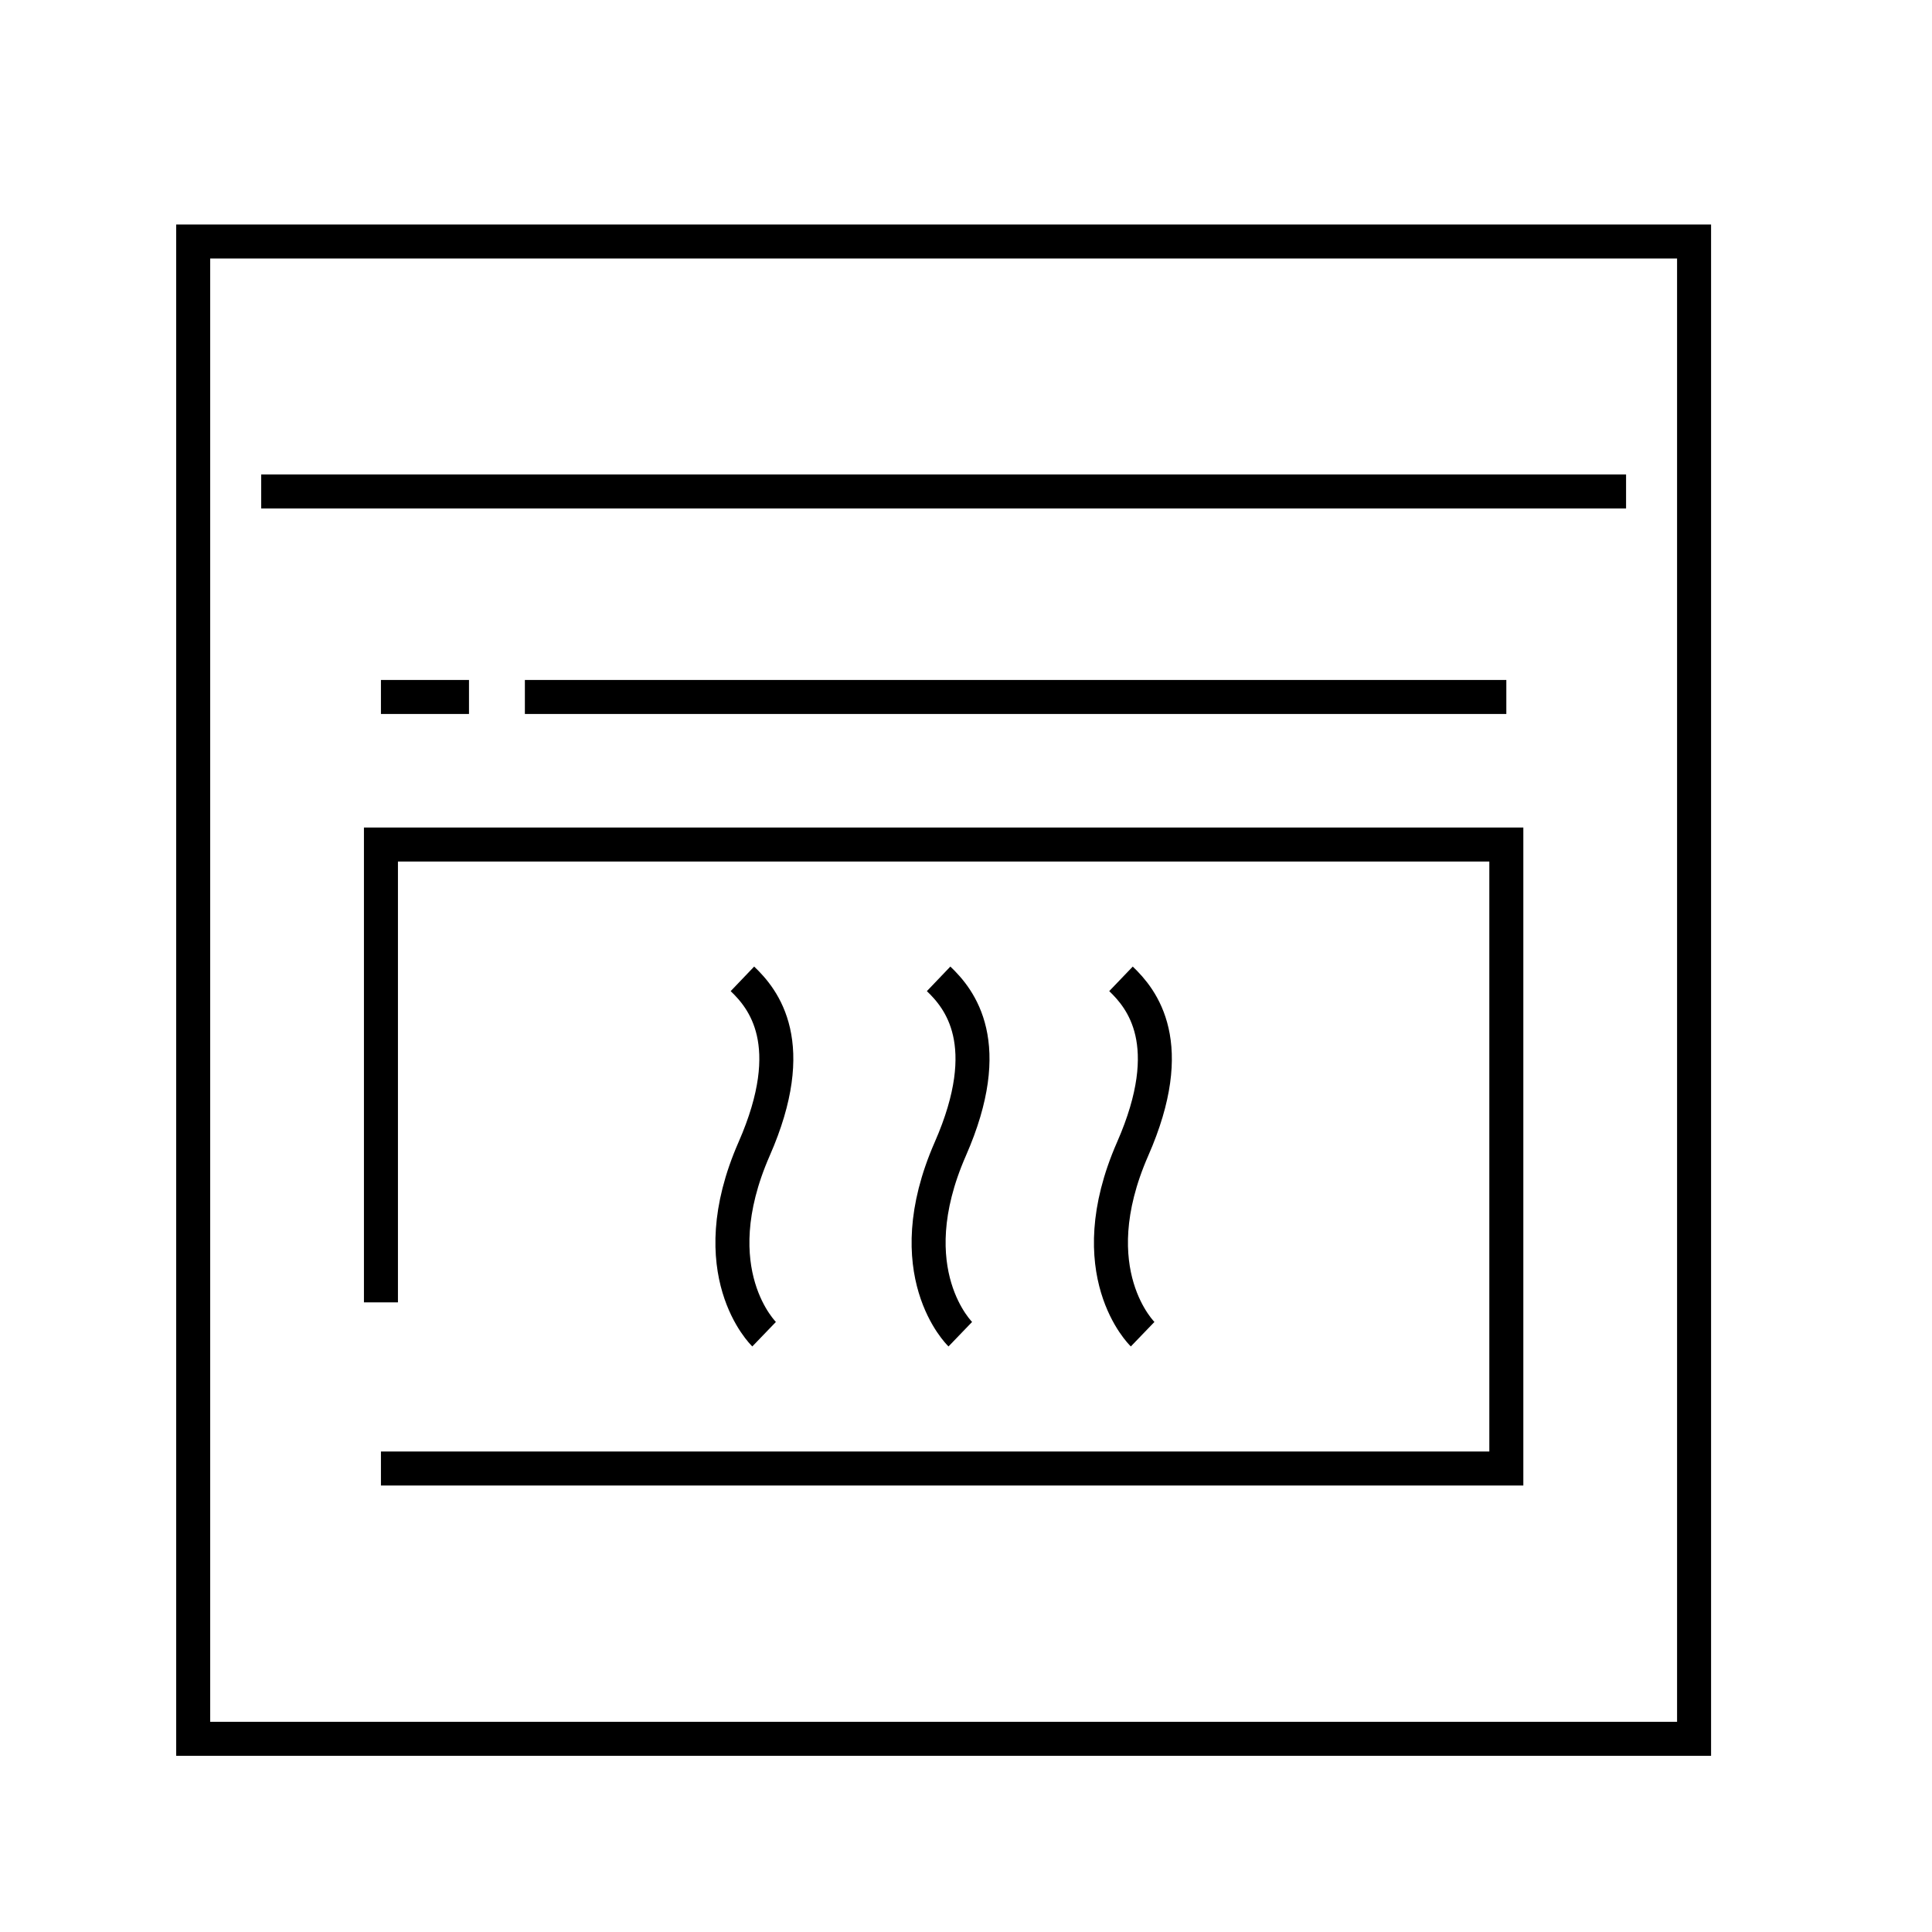
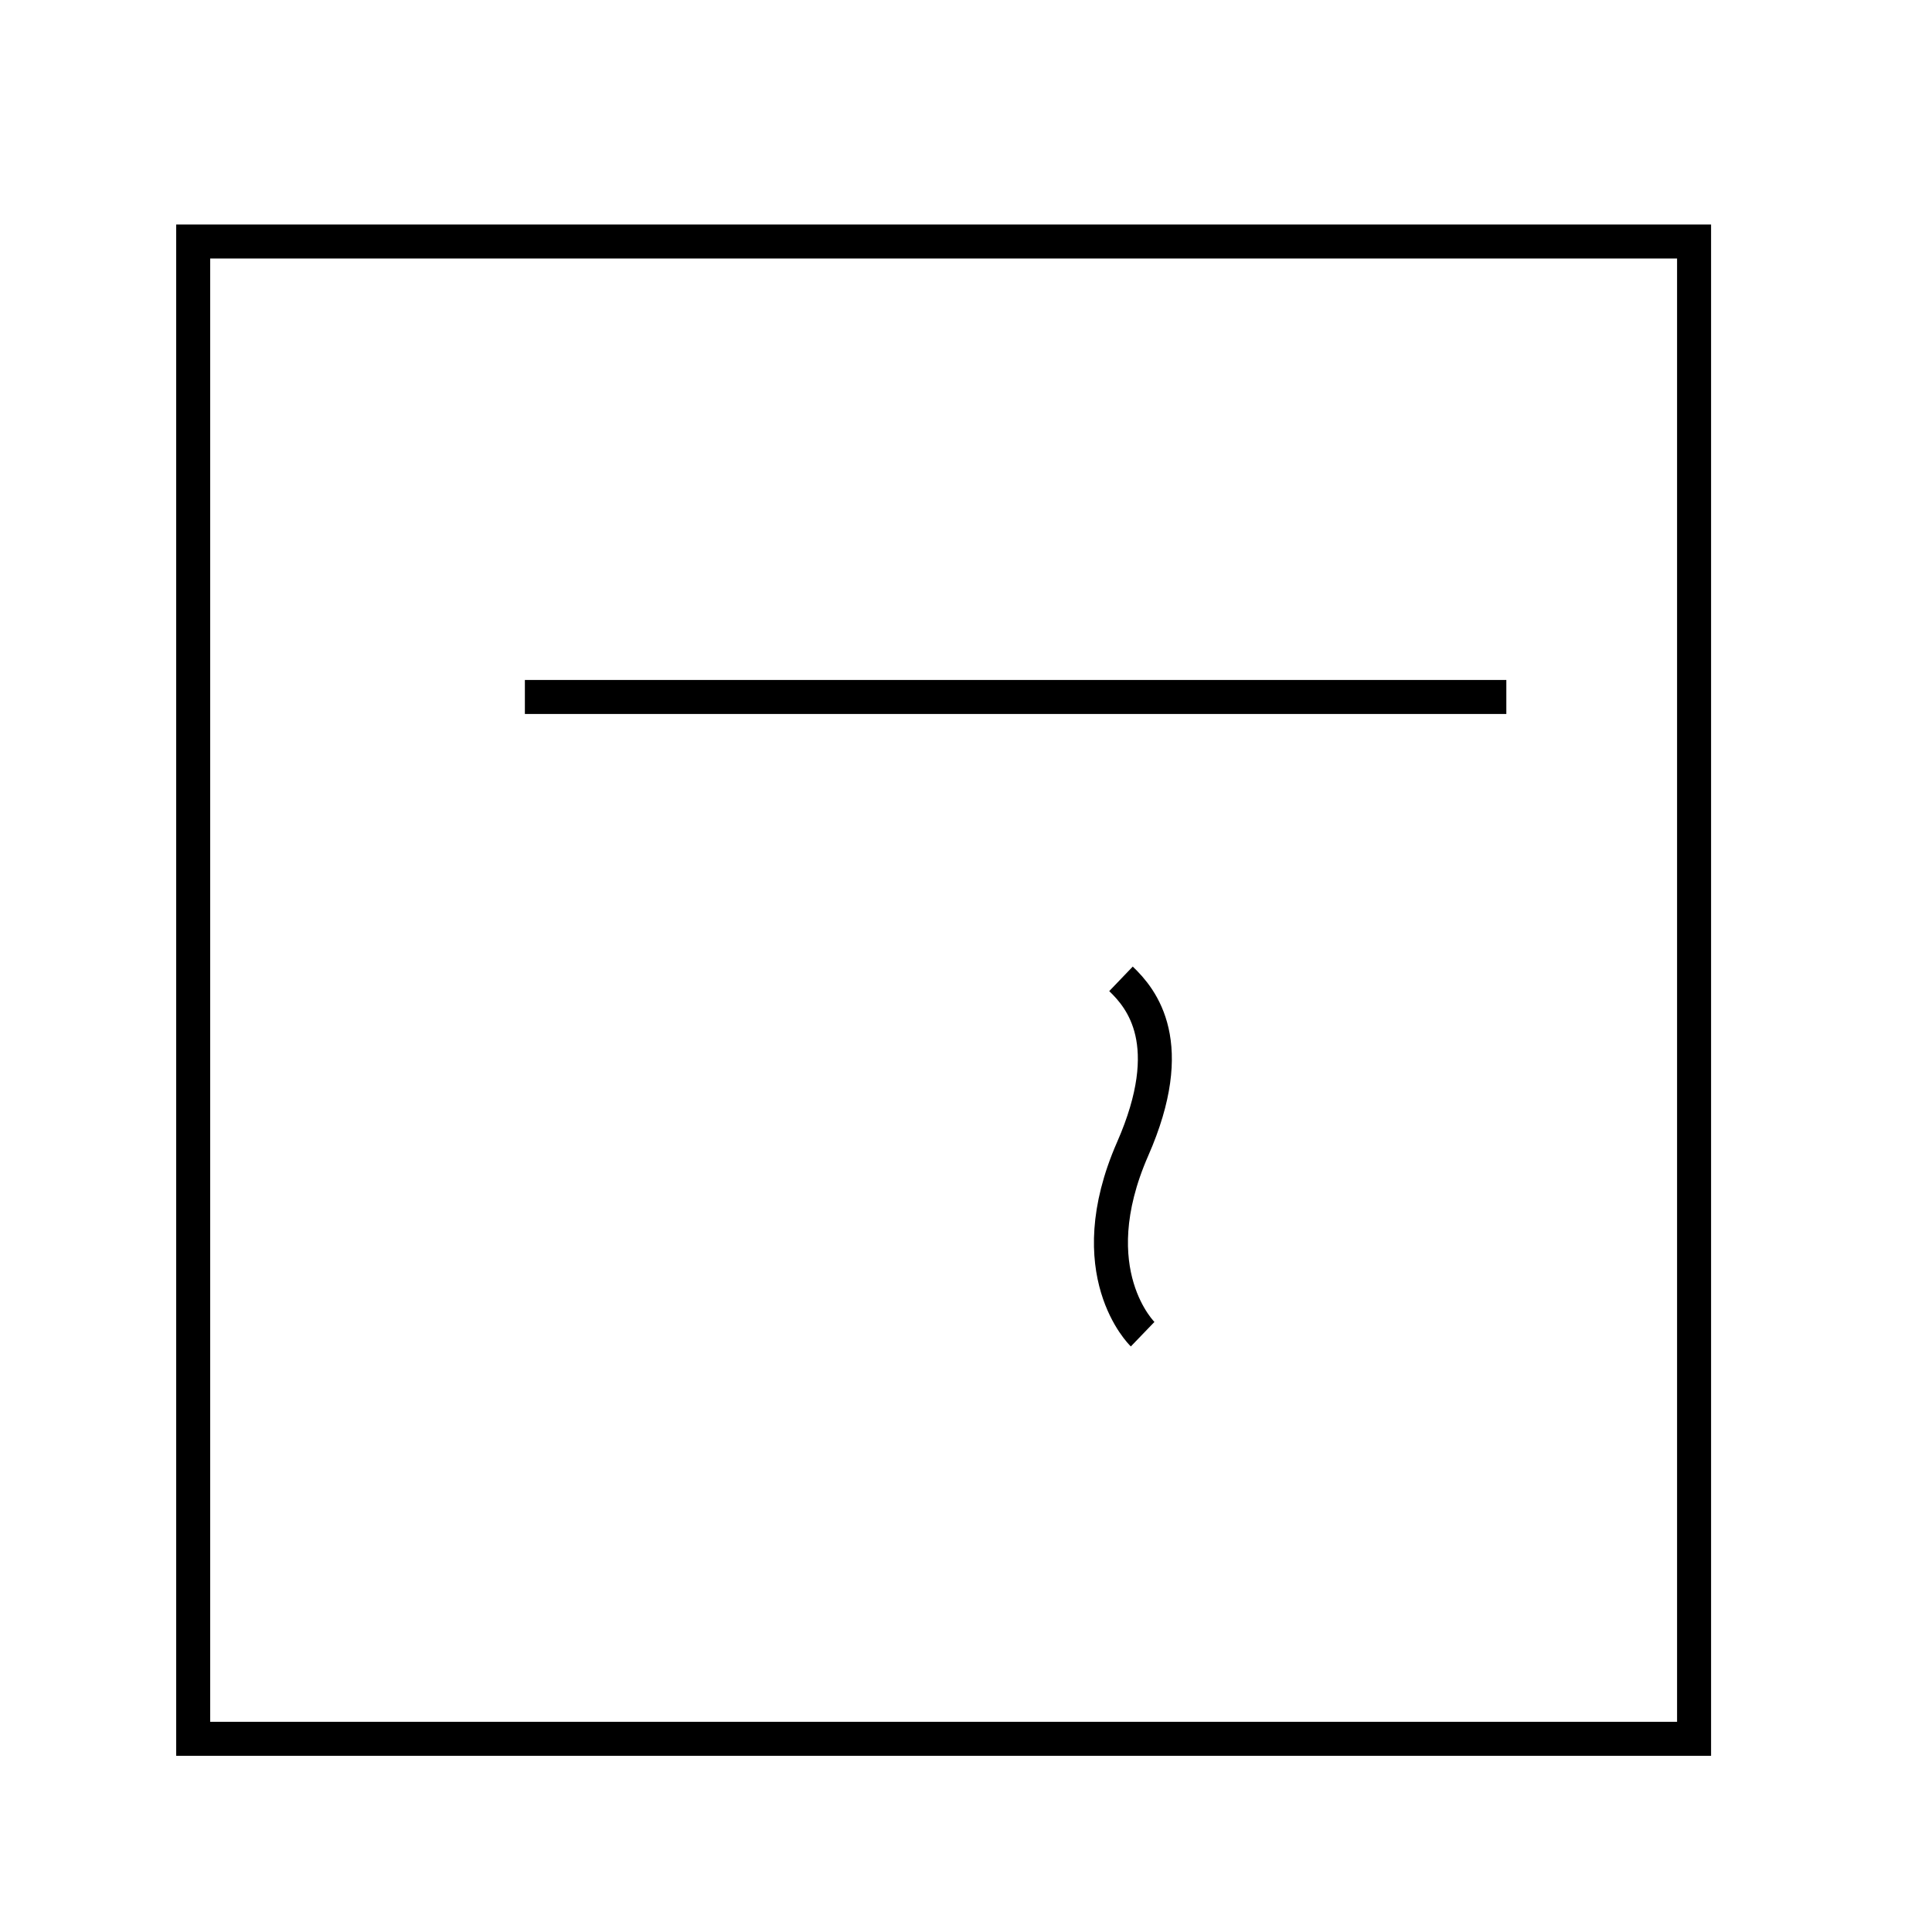
<svg xmlns="http://www.w3.org/2000/svg" width="40" height="40" viewBox="0 0 40 40" fill="none">
  <path d="M35.074 5H4V36H35.074V5Z" stroke="black" stroke-width="0.704" stroke-miterlimit="10" />
-   <path d="M5.408 10.175H33.666" stroke="black" stroke-width="0.704" stroke-miterlimit="10" />
-   <path d="M7.887 14.43H9.71" stroke="black" stroke-width="0.704" stroke-miterlimit="10" />
  <path d="M10.867 14.43H31.187" stroke="black" stroke-width="0.704" stroke-miterlimit="10" />
-   <path d="M7.887 26.964V17.485H31.187V30.404H7.887" stroke="black" stroke-width="0.704" stroke-miterlimit="10" />
  <path d="M23.209 20.266C23.641 20.68 24.407 21.607 23.451 23.786C22.329 26.344 23.657 27.623 23.657 27.623" stroke="black" stroke-width="0.704" stroke-miterlimit="10" />
-   <path d="M19.433 20.266C19.866 20.68 20.631 21.607 19.676 23.786C18.554 26.344 19.882 27.623 19.882 27.623" stroke="black" stroke-width="0.704" stroke-miterlimit="10" />
-   <path d="M15.371 20.266C15.804 20.68 16.57 21.607 15.614 23.786C14.492 26.344 15.82 27.623 15.82 27.623" stroke="black" stroke-width="0.704" stroke-miterlimit="10" />
</svg>